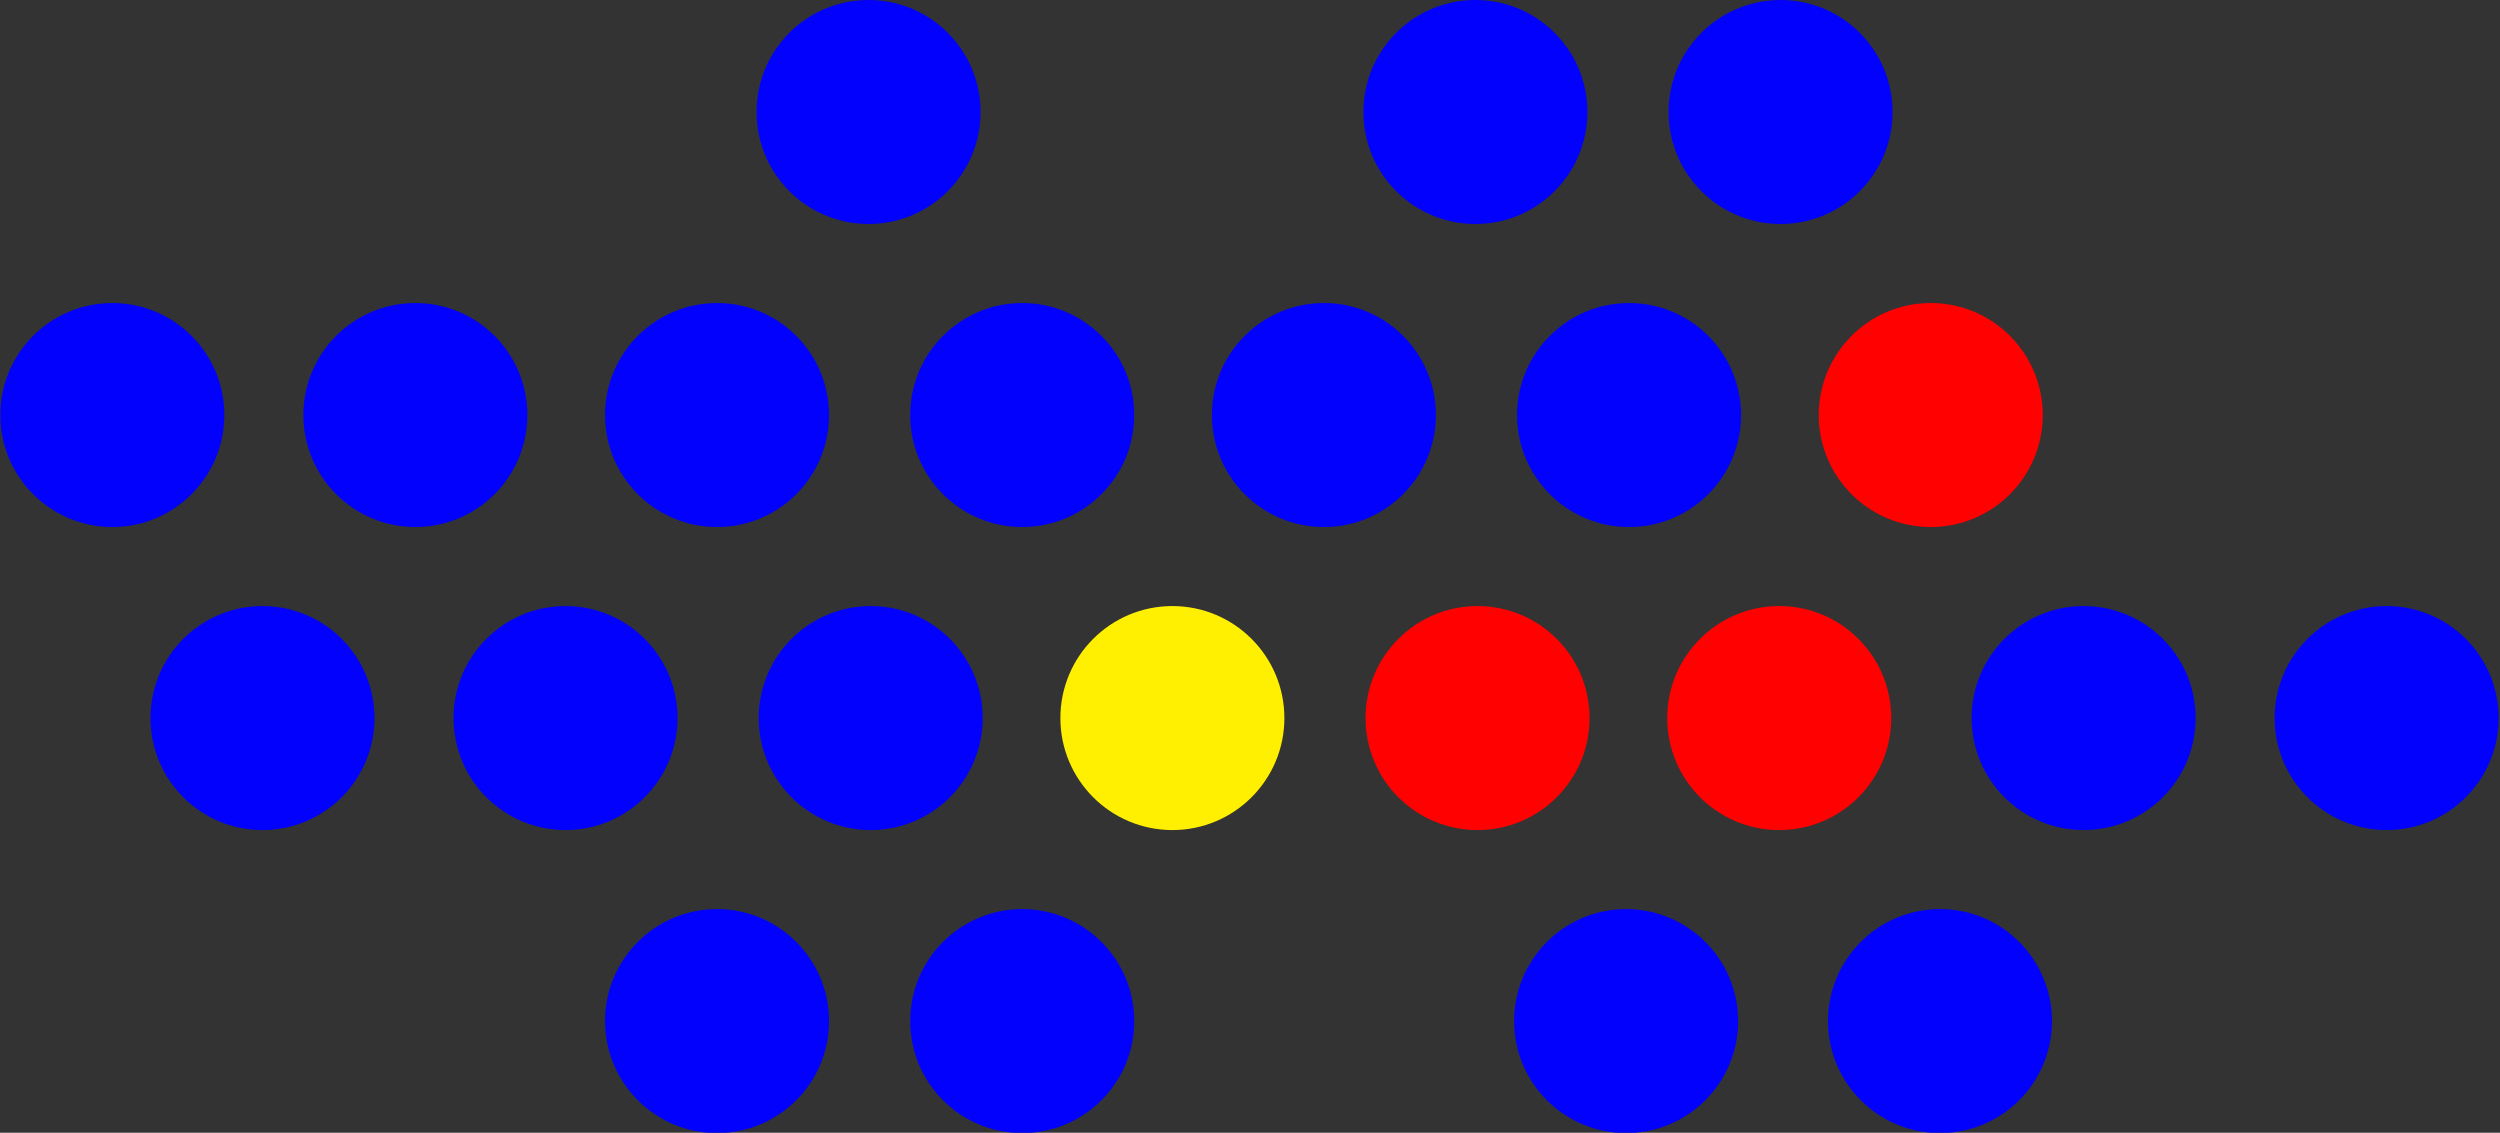
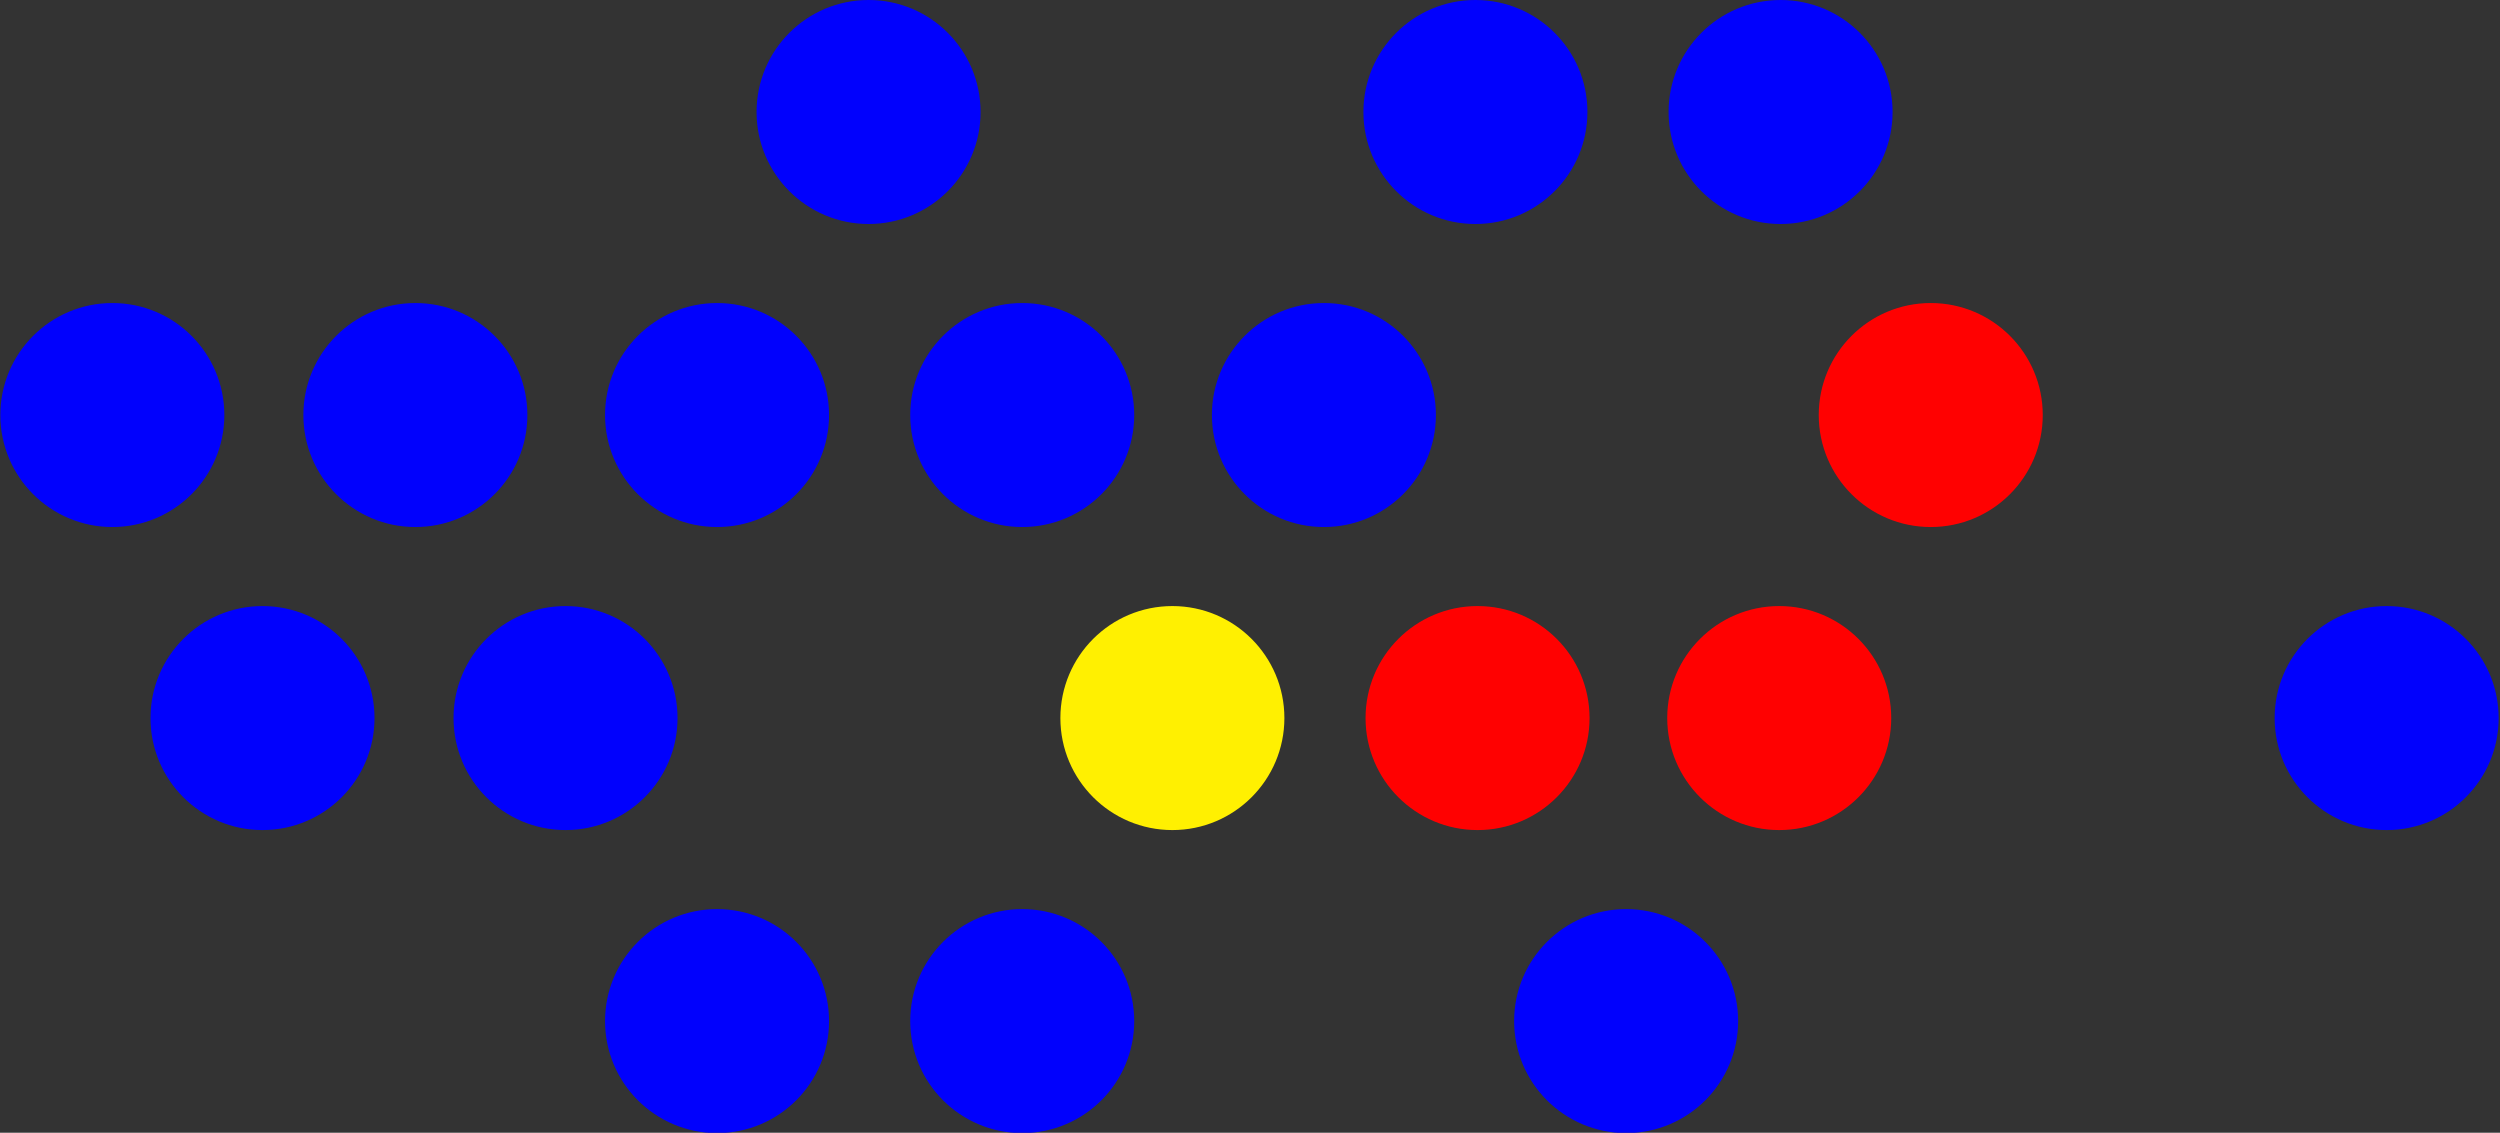
<svg xmlns="http://www.w3.org/2000/svg" width="693" height="314" viewBox="0 0 693 314">
  <rect x="0" y="0" width="693" height="314" fill="#333333" stroke="none" />
  <defs>
    <style>
      .cls-1 {
        fill: #0101fd;
      }

      .cls-2 {
        fill: #ff0101;
      }

      .cls-3 {
        fill: #fff001;
      }
    </style>
  </defs>
  <circle id="Ellipse_1_copy_20" data-name="Ellipse 1 copy 20" class="cls-1" cx="115.141" cy="115.047" r="31.047" />
  <ellipse id="Ellipse_1_copy_20-2" data-name="Ellipse 1 copy 20" class="cls-1" cx="366.985" cy="115.047" rx="31.047" ry="31.047" />
-   <circle id="Ellipse_1_copy_20-3" data-name="Ellipse 1 copy 20" class="cls-1" cx="451.578" cy="115.047" r="31.047" />
  <ellipse id="Ellipse_1_copy_20-4" data-name="Ellipse 1 copy 20" class="cls-1" cx="408.985" cy="31.047" rx="31.047" ry="31.047" />
  <circle id="Ellipse_1_copy_20-5" data-name="Ellipse 1 copy 20" class="cls-1" cx="493.578" cy="31.047" r="31.047" />
  <circle id="Ellipse_1_copy_20-6" data-name="Ellipse 1 copy 20" class="cls-2" cx="535.203" cy="115.047" r="31.047" />
  <circle id="Ellipse_1_copy_20-7" data-name="Ellipse 1 copy 20" class="cls-1" cx="198.766" cy="115.047" r="31.047" />
  <circle id="Ellipse_1_copy_20-8" data-name="Ellipse 1 copy 20" class="cls-1" cx="240.766" cy="31.047" r="31.047" />
  <circle id="Ellipse_1_copy_20-9" data-name="Ellipse 1 copy 20" class="cls-1" cx="283.359" cy="115.047" r="31.047" />
  <ellipse id="Ellipse_1_copy_20-10" data-name="Ellipse 1 copy 20" class="cls-3" cx="324.985" cy="199.047" rx="31.047" ry="31.047" />
  <circle id="Ellipse_1_copy_20-11" data-name="Ellipse 1 copy 20" class="cls-2" cx="409.578" cy="199.047" r="31.047" />
-   <circle id="Ellipse_1_copy_20-12" data-name="Ellipse 1 copy 20" class="cls-1" cx="577.578" cy="199.047" r="31.047" />
  <circle id="Ellipse_1_copy_20-13" data-name="Ellipse 1 copy 20" class="cls-1" cx="661.578" cy="199.047" r="31.047" />
  <circle id="Ellipse_1_copy_20-14" data-name="Ellipse 1 copy 20" class="cls-2" cx="493.203" cy="199.047" r="31.047" />
  <circle id="Ellipse_1_copy_20-15" data-name="Ellipse 1 copy 20" class="cls-1" cx="156.766" cy="199.047" r="31.047" />
-   <circle id="Ellipse_1_copy_20-16" data-name="Ellipse 1 copy 20" class="cls-1" cx="241.359" cy="199.047" r="31.047" />
  <circle id="Ellipse_1_copy_20-17" data-name="Ellipse 1 copy 20" class="cls-1" cx="31.141" cy="115.047" r="31.047" />
  <circle id="Ellipse_1_copy_20-18" data-name="Ellipse 1 copy 20" class="cls-1" cx="72.765" cy="199.047" r="31.047" />
  <circle id="Ellipse_1_copy_20-19" data-name="Ellipse 1 copy 20" class="cls-1" cx="198.766" cy="283.047" r="31.047" />
  <circle id="Ellipse_1_copy_20-20" data-name="Ellipse 1 copy 20" class="cls-1" cx="283.359" cy="283.047" r="31.047" />
  <circle id="Ellipse_1_copy_20-21" data-name="Ellipse 1 copy 20" class="cls-1" cx="450.765" cy="283.047" r="31.047" />
-   <circle id="Ellipse_1_copy_20-22" data-name="Ellipse 1 copy 20" class="cls-1" cx="537.765" cy="283.047" r="31.047" />
</svg>